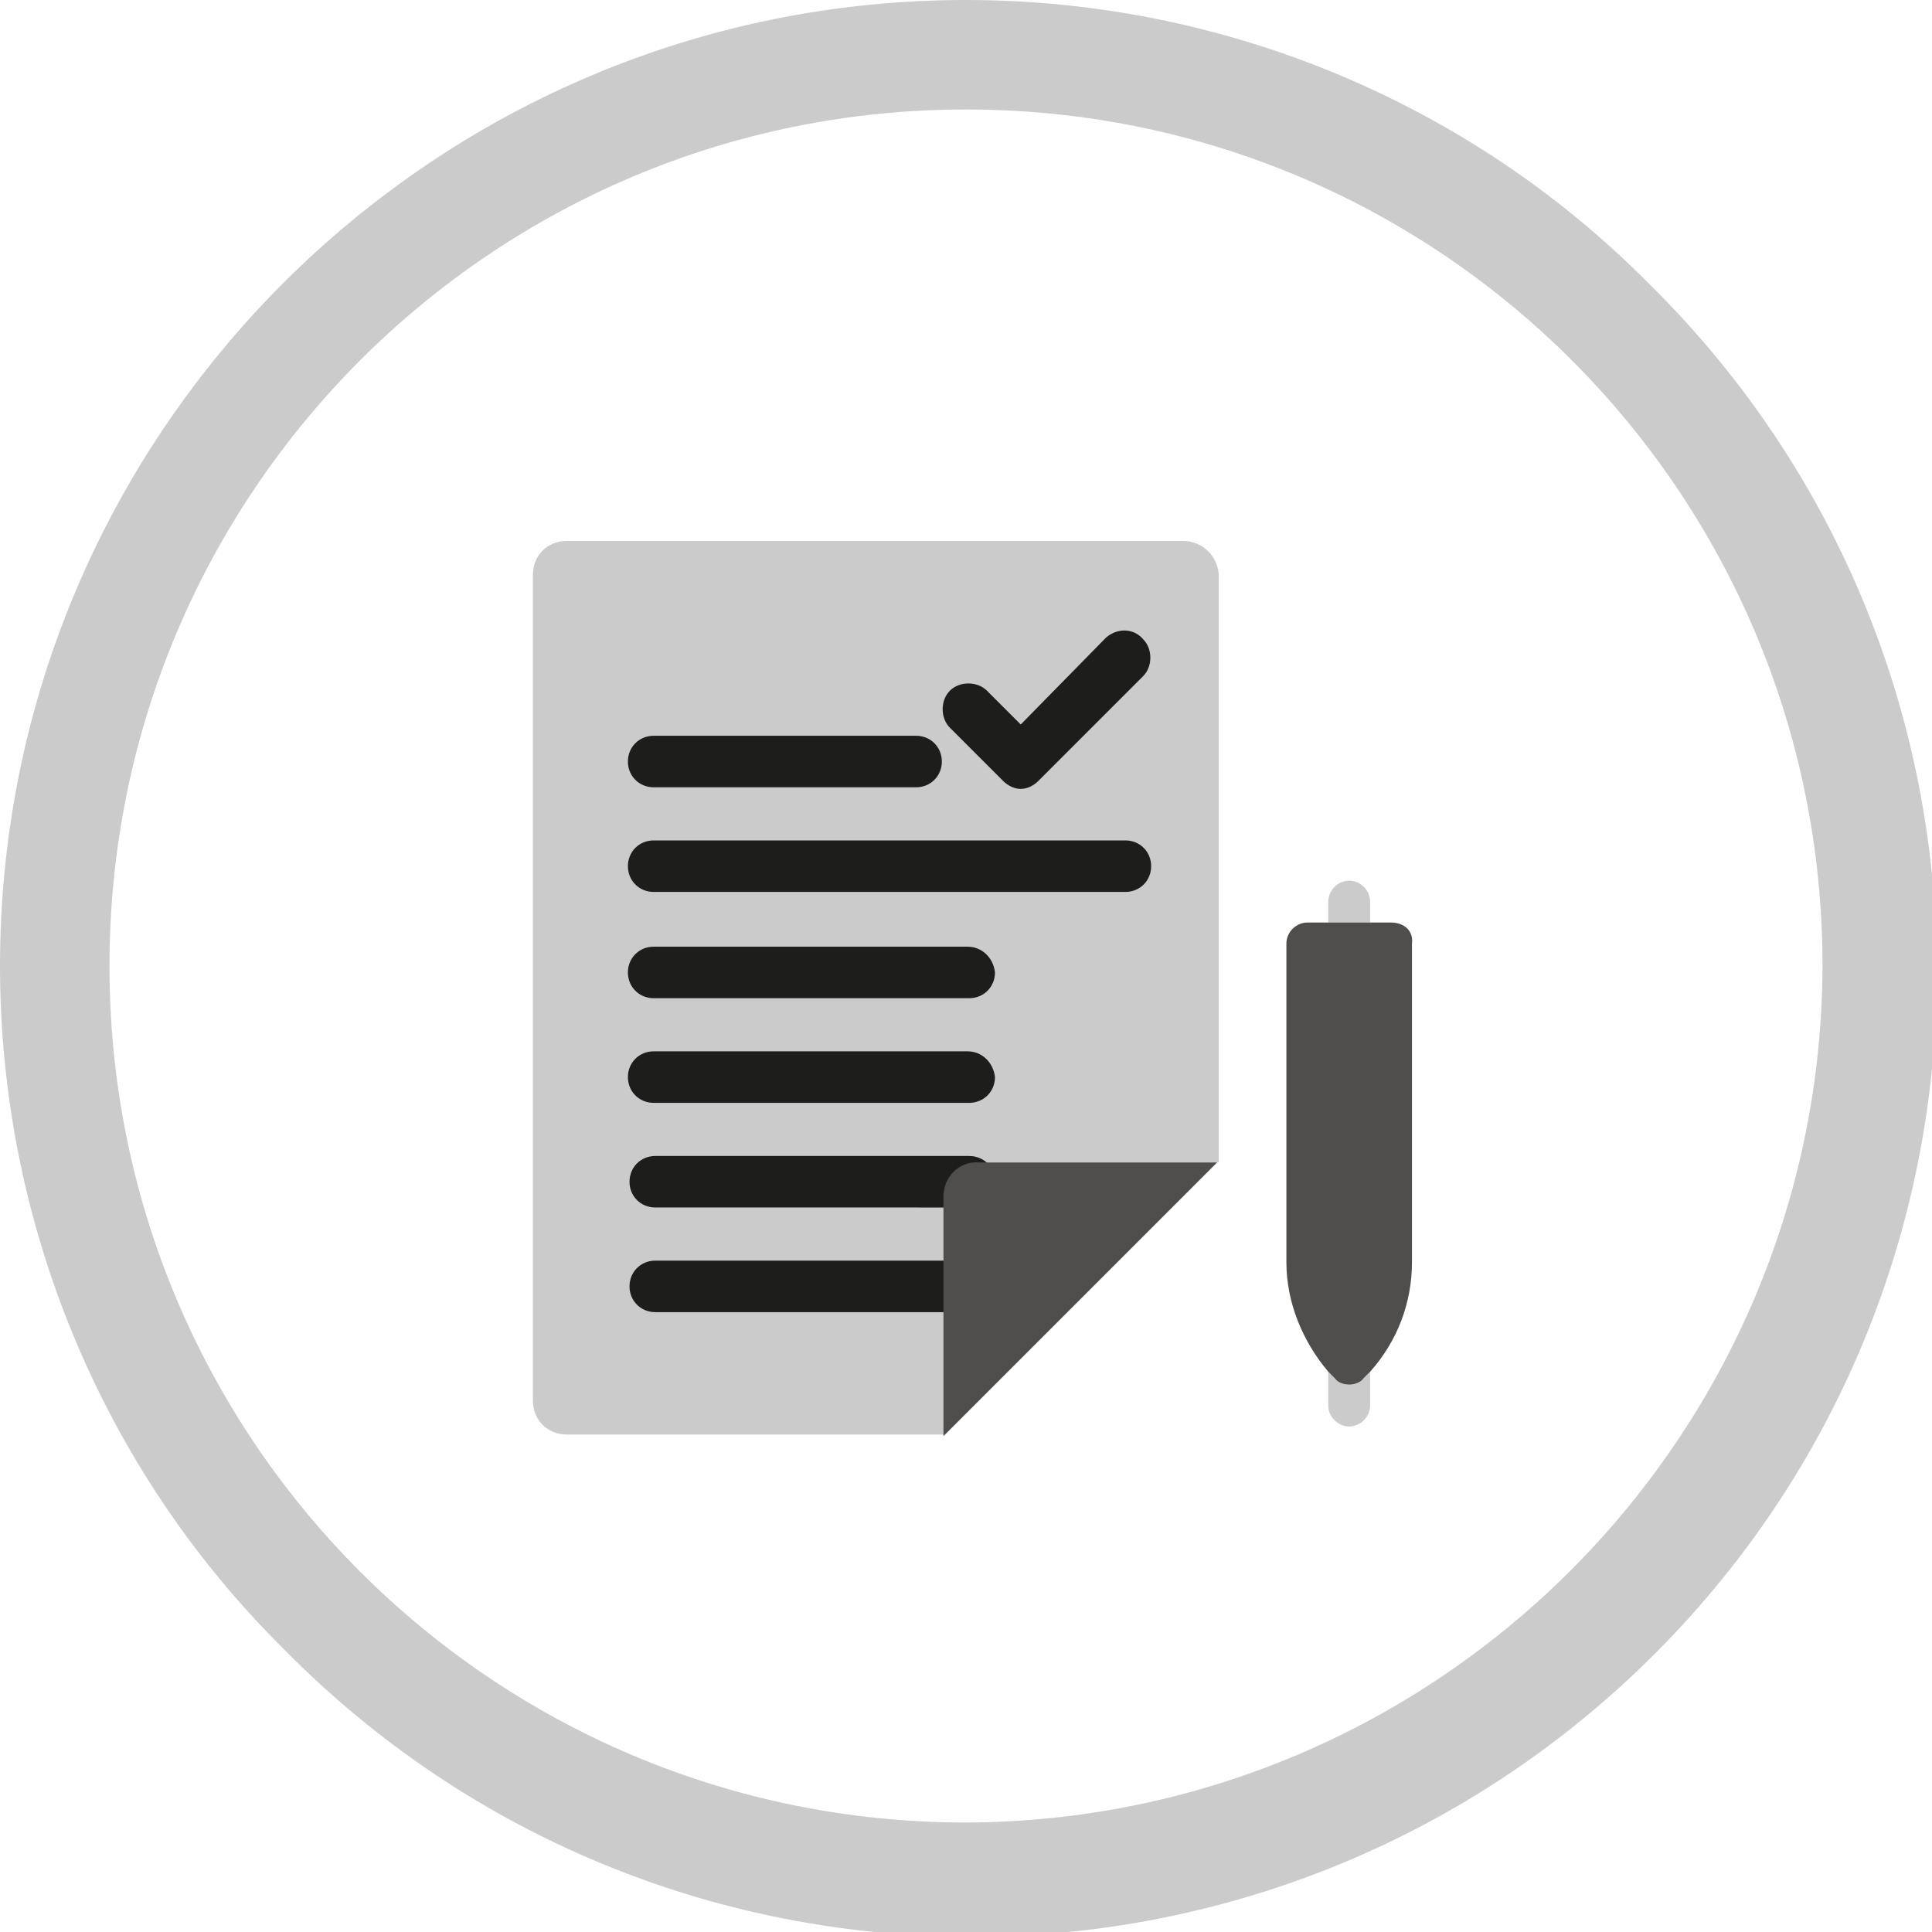
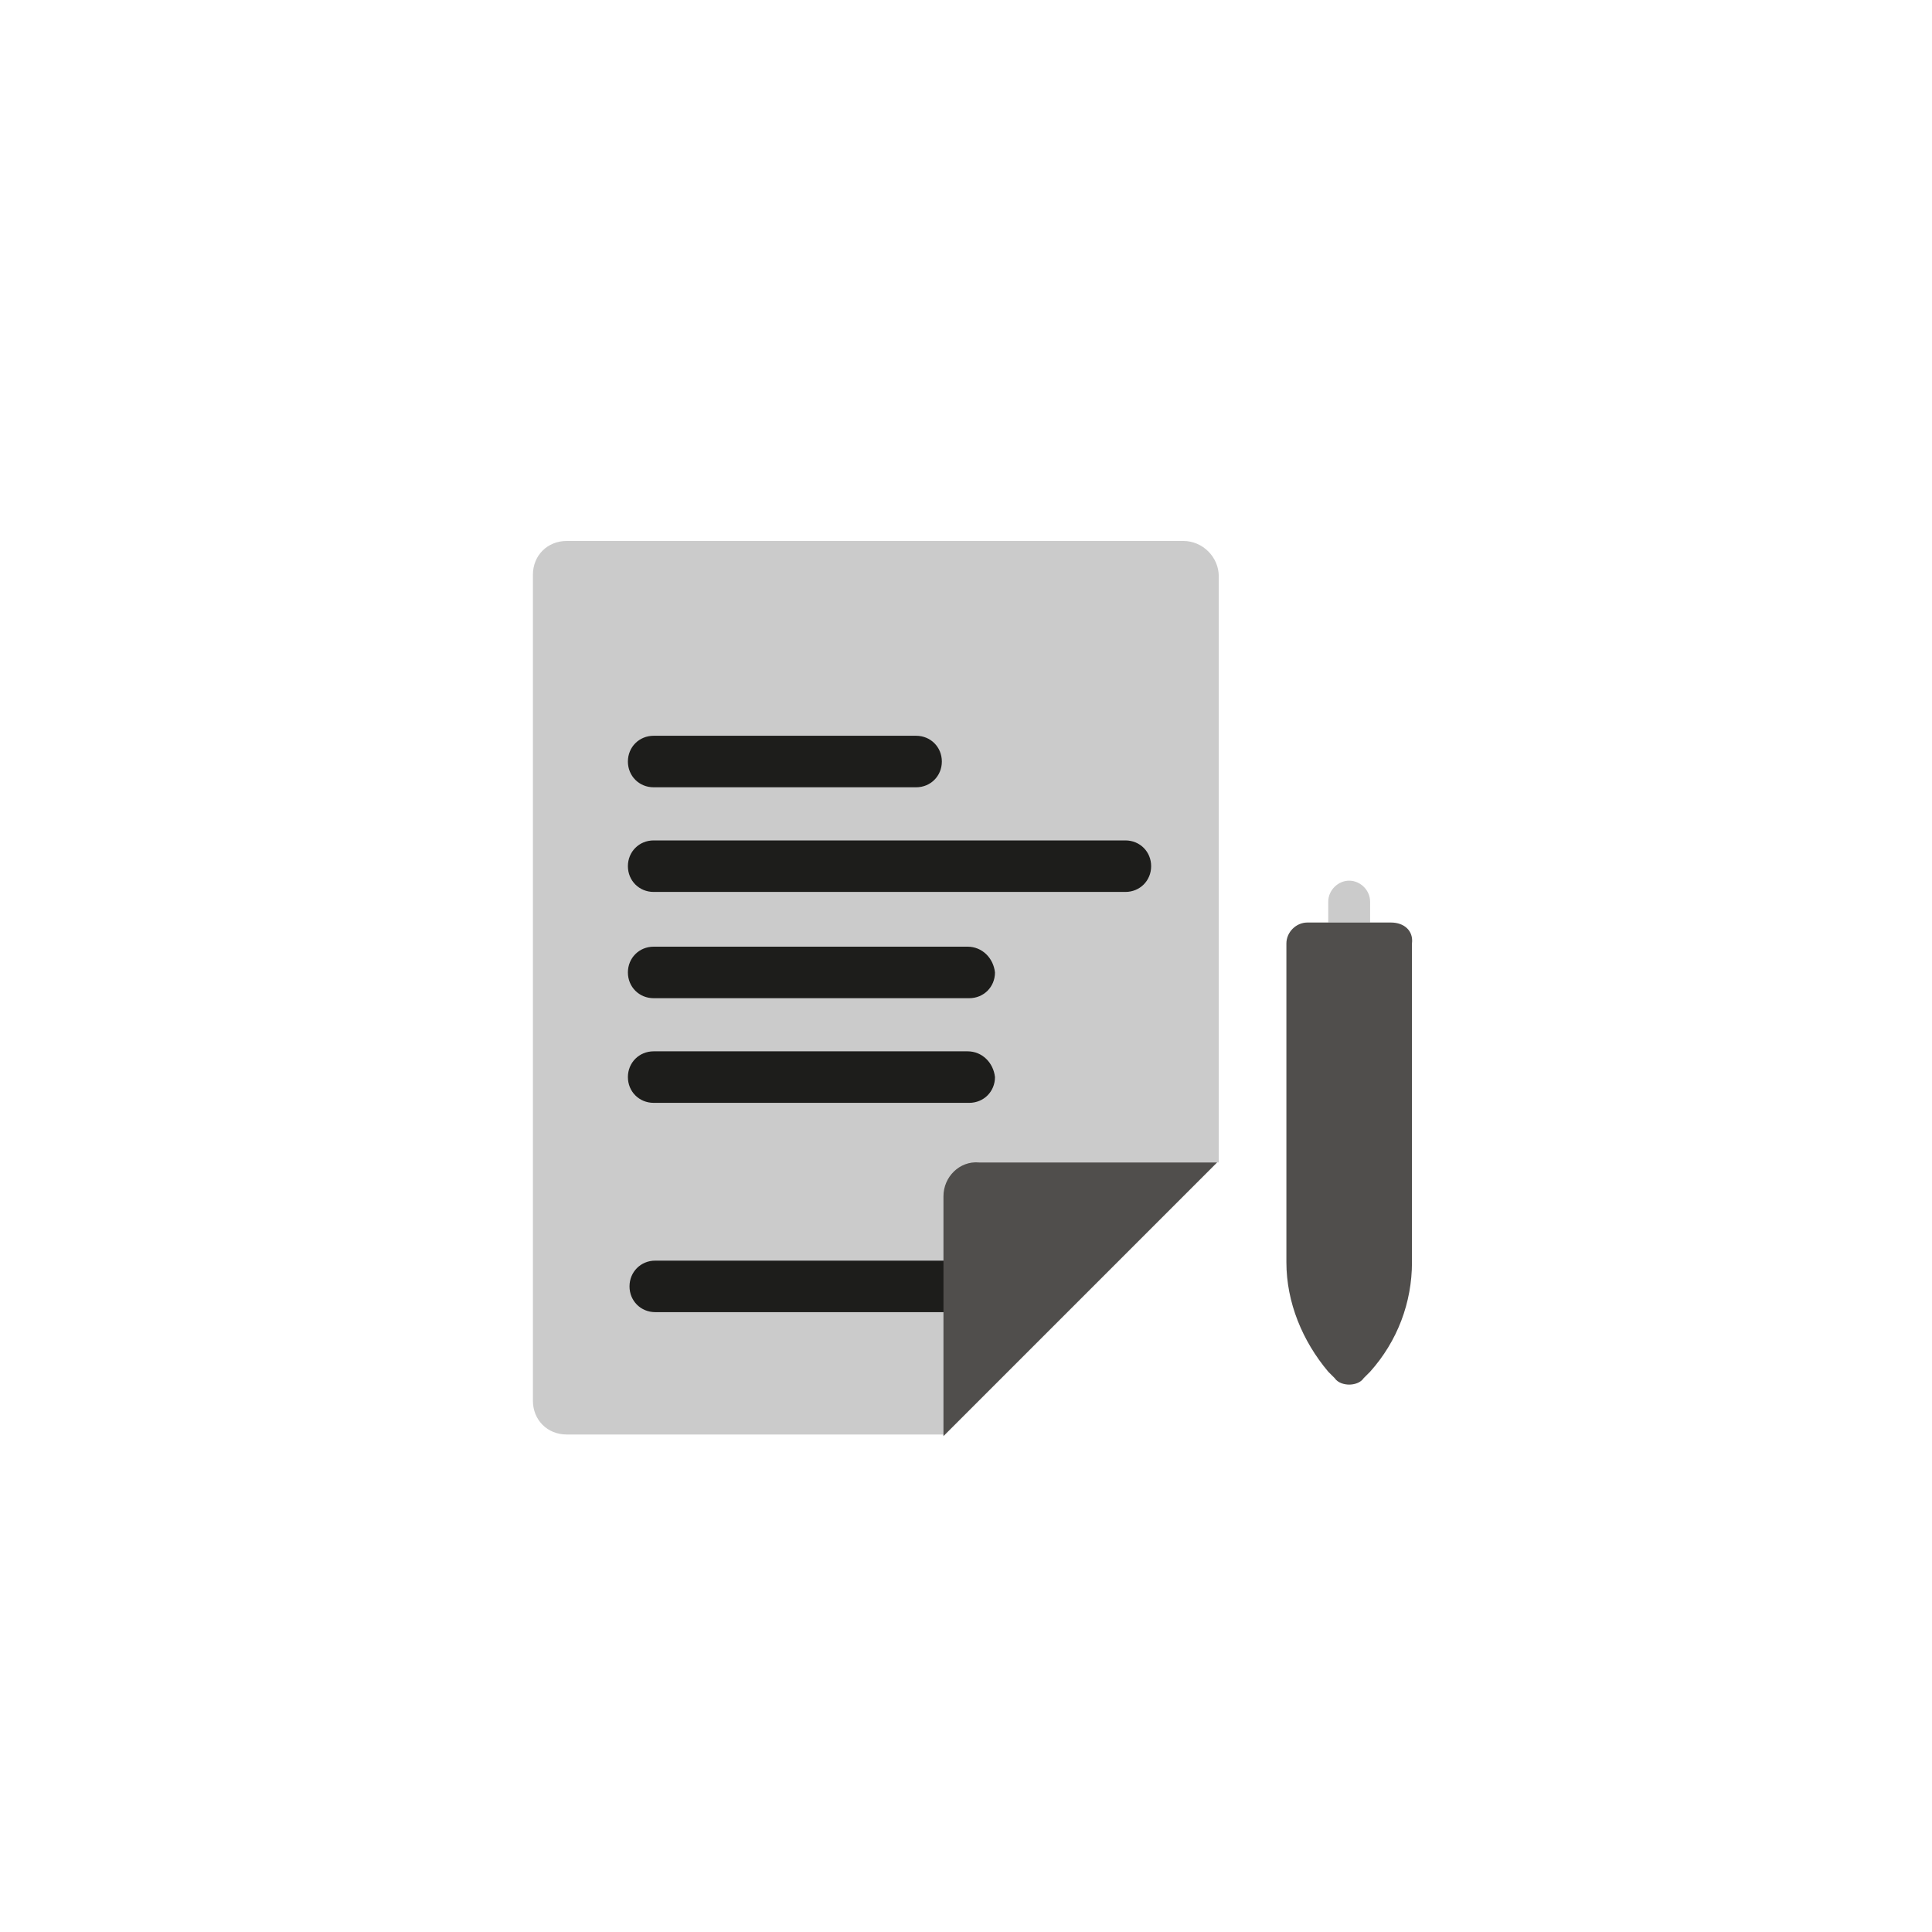
<svg xmlns="http://www.w3.org/2000/svg" version="1.1" id="Calque_1" x="0px" y="0px" viewBox="0 0 120 120" style="enable-background:new 0 0 120 120;" xml:space="preserve">
  <style type="text/css">
	.st0{fill:#CBCBCB;}
	.st1{fill:#1D1D1B;}
	.st2{fill:#504E4C;}
</style>
  <title>pictos_expertises_biokema_v2</title>
-   <path class="st0" d="M60,0C26.9,0,0,26.9,0,60c0,15.9,6.3,31.2,17.6,42.4c23.2,23.6,61.2,23.9,84.8,0.7s23.9-61.2,0.7-84.8  c-0.2-0.2-0.5-0.5-0.7-0.7C91.2,6.3,75.9,0,60,0z M60,113.2C30.6,113.2,6.8,89.4,6.8,60S30.6,6.8,60,6.8s53.2,23.8,53.2,53.2  C113.1,89.3,89.3,113.1,60,113.2z" />
-   <path class="st0" d="M83.8,86c-0.3,0-0.7-0.1-0.9-0.4c-0.1-0.1-0.3-0.3-0.4-0.4v2.1c0,0.7,0.6,1.3,1.3,1.3c0.7,0,1.3-0.6,1.3-1.3  v-2.1c-0.1,0.1-0.3,0.3-0.4,0.4C84.5,85.9,84.2,86,83.8,86z" />
  <path class="st0" d="M73.5,33.6H48H35.2c-1.2,0-2.1,0.9-2.1,2.1v51.3c0,1.2,0.9,2.1,2.1,2.1H48h10.7V74.3c0-1.2,0.9-2.1,2.1-2.1  h14.9V35.8C75.7,34.6,74.7,33.6,73.5,33.6z" />
-   <path class="st1" d="M68.7,39.6L63.4,45l-2.1-2.1c-0.6-0.6-1.7-0.6-2.3,0c-0.6,0.6-0.6,1.7,0,2.3l3.3,3.3c0.3,0.3,0.7,0.5,1.1,0.5  c0.4,0,0.8-0.2,1.1-0.5l6.5-6.5c0.6-0.6,0.6-1.7,0-2.3C70.4,39,69.4,39,68.7,39.6z" />
  <path class="st1" d="M40.6,48.9h16.3c0.9,0,1.6-0.7,1.6-1.6c0-0.9-0.7-1.6-1.6-1.6H40.6c-0.9,0-1.6,0.7-1.6,1.6  C39,48.2,39.7,48.9,40.6,48.9z" />
  <path class="st0" d="M85.1,57.3V56c0-0.7-0.6-1.3-1.3-1.3c-0.7,0-1.3,0.6-1.3,1.3v1.3h1.3H85.1z" />
  <path class="st1" d="M60.1,65.3h-3.3H40.6c-0.9,0-1.6,0.7-1.6,1.6c0,0.9,0.7,1.6,1.6,1.6h16.3h3.3c0.9,0,1.6-0.7,1.6-1.6  C61.7,66,61,65.3,60.1,65.3z" />
  <path class="st1" d="M60.1,58.8h-3.3H40.6c-0.9,0-1.6,0.7-1.6,1.6c0,0.9,0.7,1.6,1.6,1.6h16.3h3.3c0.9,0,1.6-0.7,1.6-1.6  C61.7,59.5,61,58.8,60.1,58.8z" />
  <path class="st1" d="M69.9,52.2h-13H40.6c-0.9,0-1.6,0.7-1.6,1.6c0,0.9,0.7,1.6,1.6,1.6h16.3h13c0.9,0,1.6-0.7,1.6-1.6  C71.5,52.9,70.8,52.2,69.9,52.2z" />
  <path class="st2" d="M86.4,57.3h-1.3h-1.3h-1.3h-1.3c-0.7,0-1.3,0.6-1.3,1.3v9.1v10.7c0,2.5,1,4.9,2.6,6.8c0.1,0.1,0.3,0.3,0.4,0.4  c0.2,0.3,0.6,0.4,0.9,0.4c0.3,0,0.7-0.1,0.9-0.4c0.1-0.1,0.3-0.3,0.4-0.4c1.7-1.9,2.6-4.3,2.6-6.8V67.7v-9.1  C87.8,57.8,87.2,57.3,86.4,57.3z" />
-   <path class="st1" d="M60.2,71.8H57H40.7c-0.9,0-1.6,0.7-1.6,1.6c0,0.9,0.7,1.6,1.6,1.6H57h3.3c0.9,0,1.6-0.7,1.6-1.6  C61.8,72.5,61.1,71.8,60.2,71.8z" />
  <path class="st1" d="M60.2,78.3H57H40.7c-0.9,0-1.6,0.7-1.6,1.6c0,0.9,0.7,1.6,1.6,1.6H57h3.3c0.9,0,1.6-0.7,1.6-1.6  C61.8,79,61.1,78.3,60.2,78.3z" />
  <path class="st2" d="M58.6,74.3v14.9l17-17H60.8C59.6,72.1,58.6,73.1,58.6,74.3z" />
</svg>